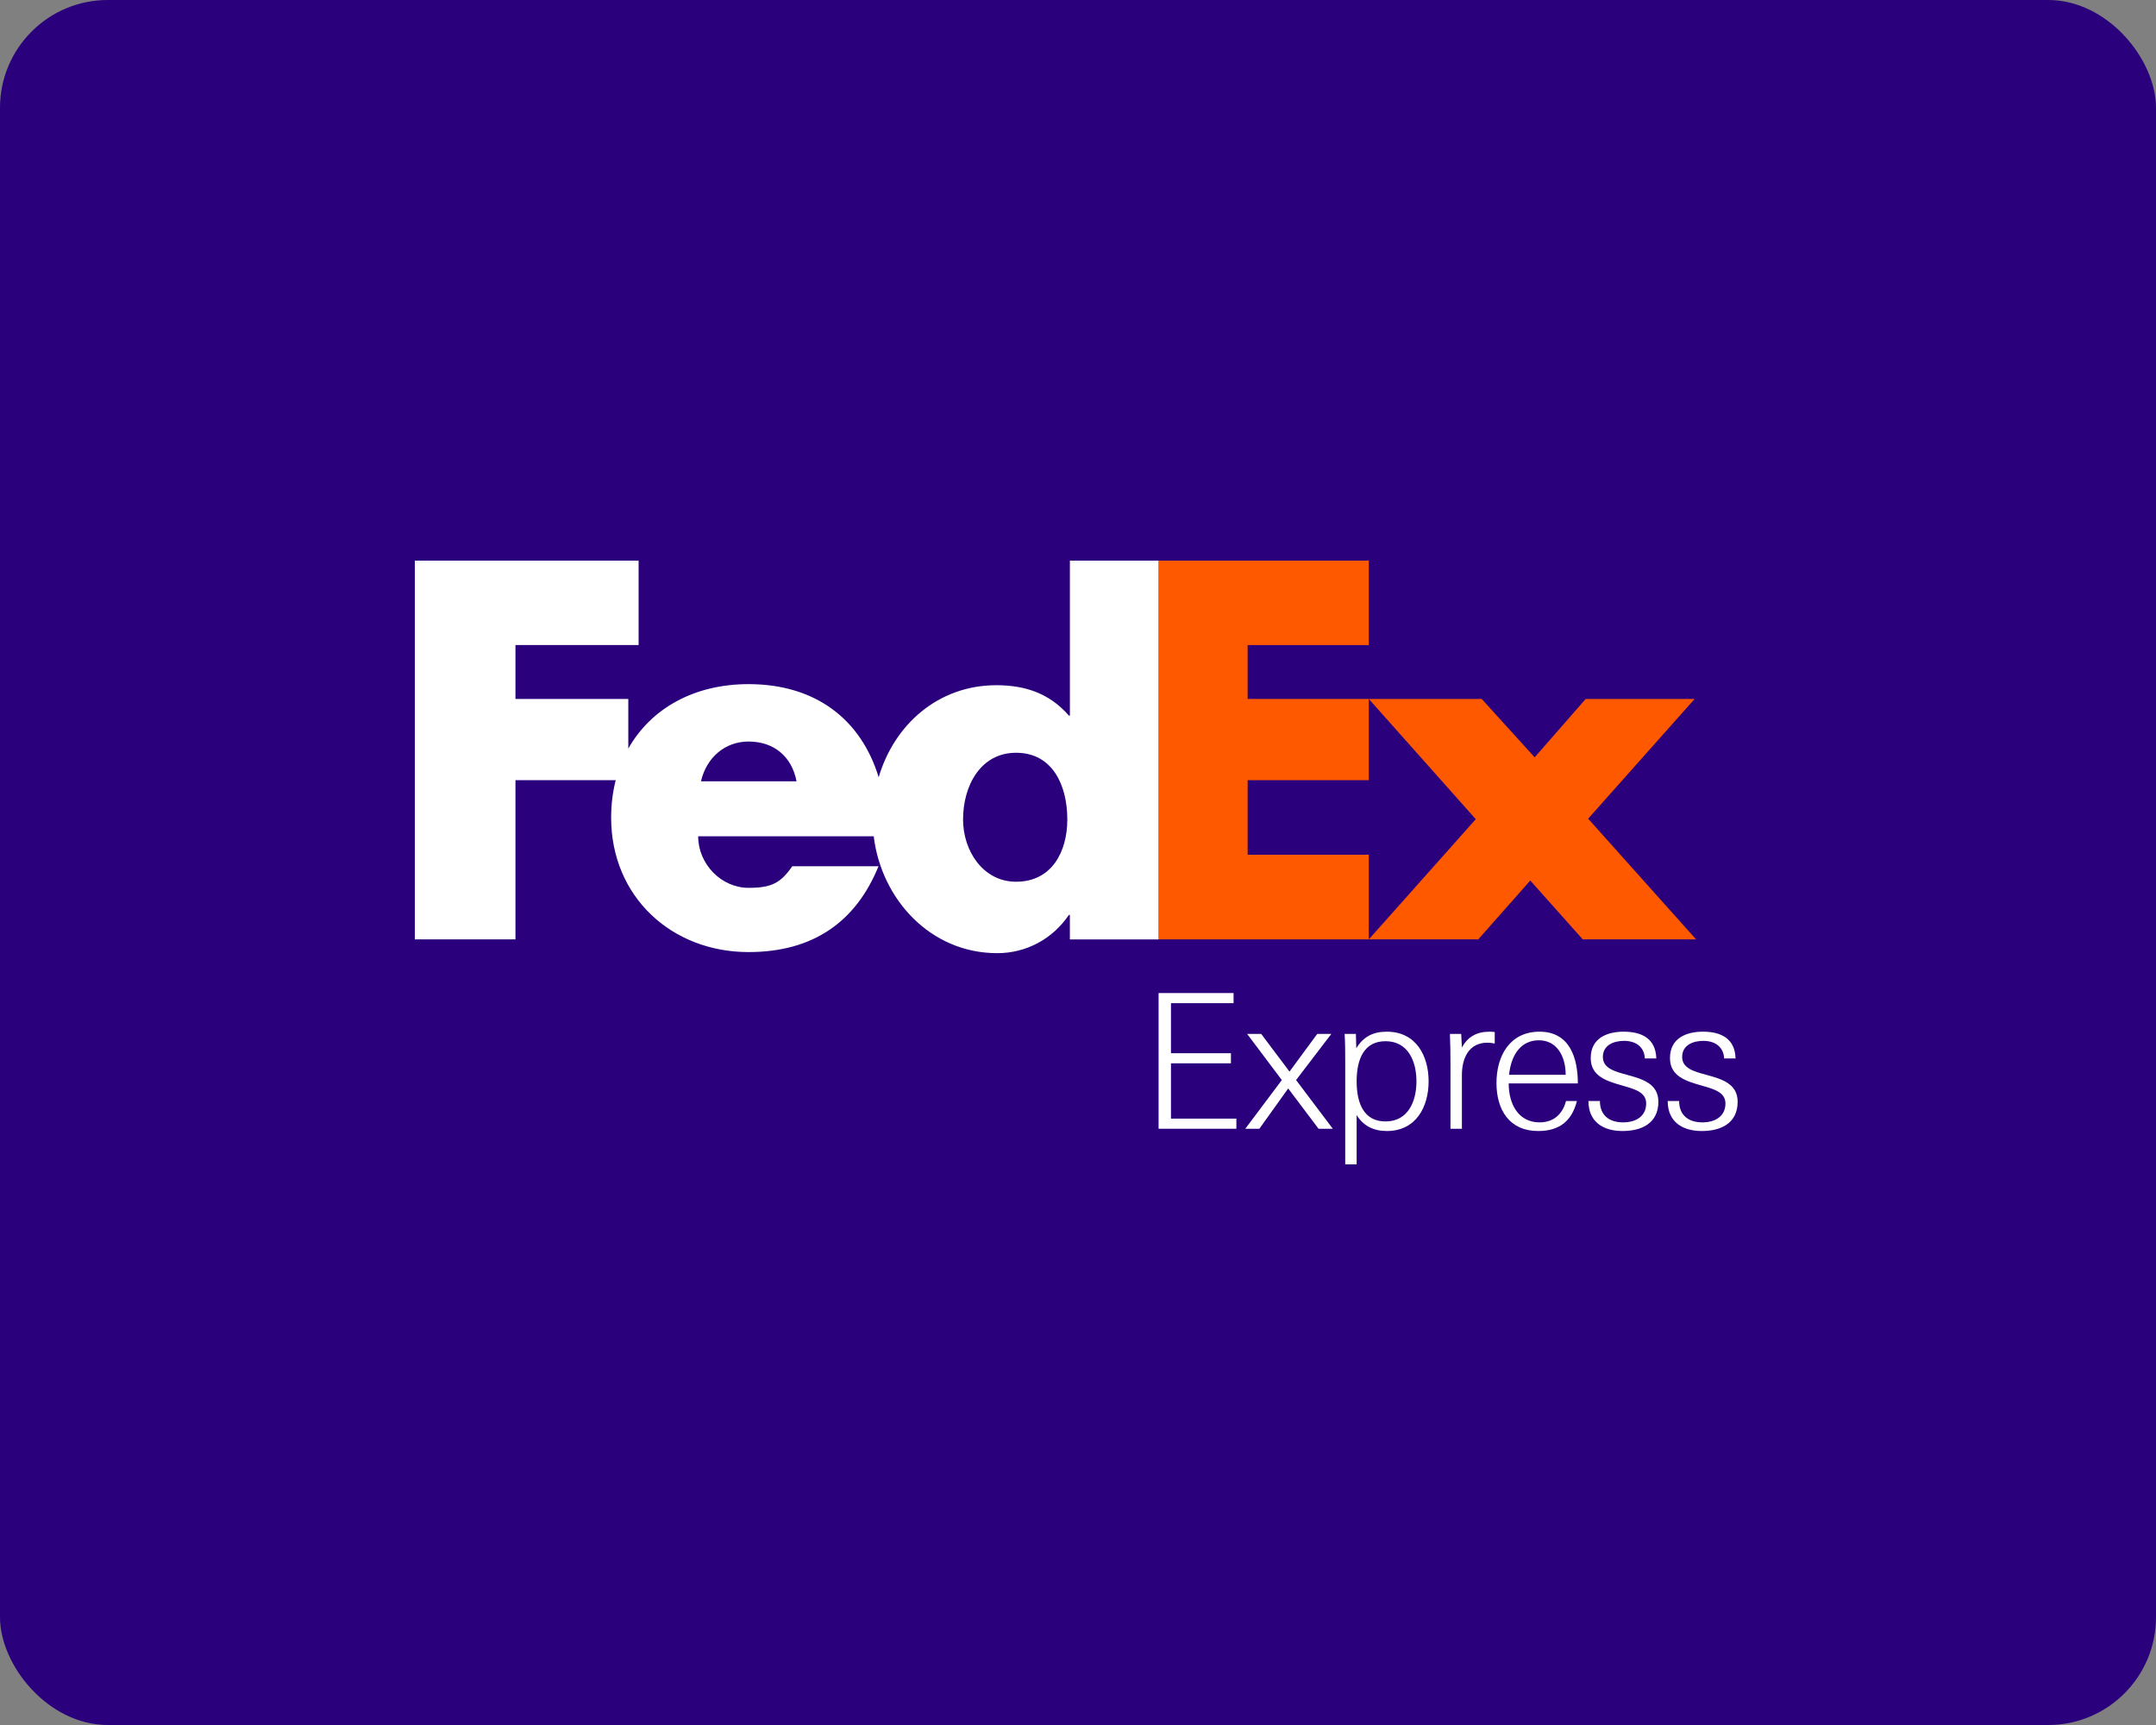
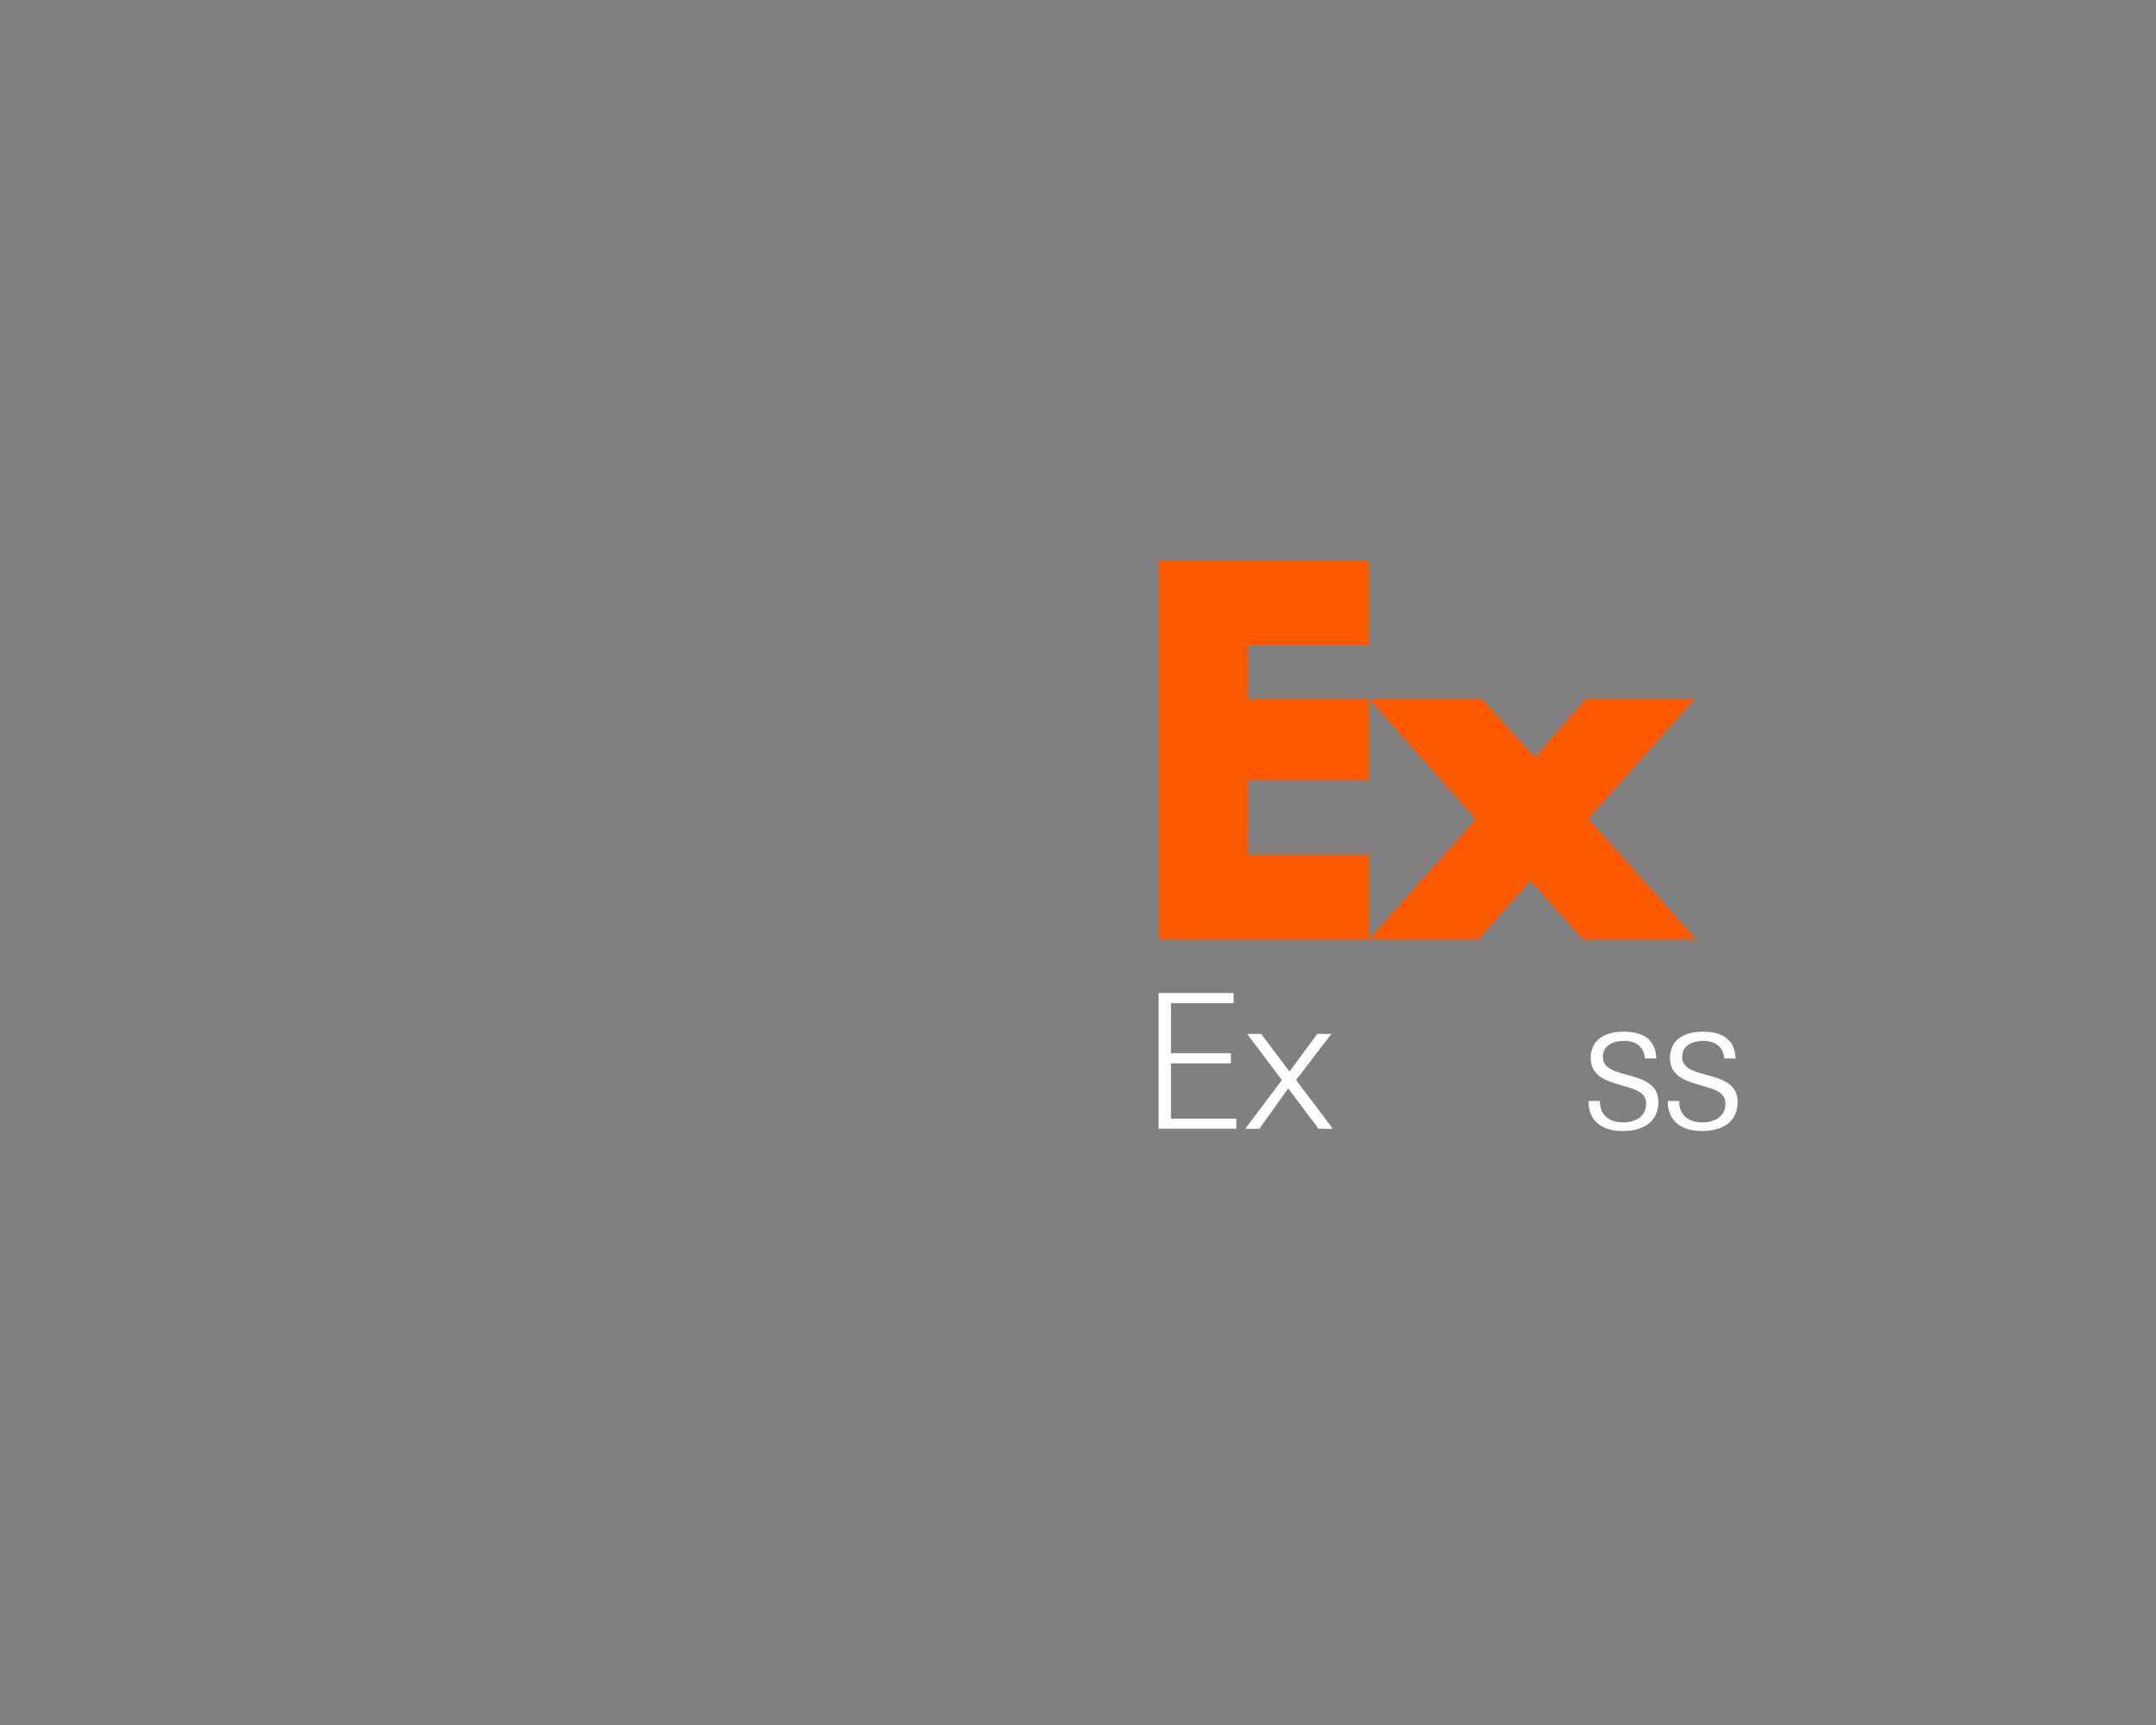
<svg xmlns="http://www.w3.org/2000/svg" width="100" height="80" viewBox="0 0 100 80" fill="none">
  <rect x="0" y="0" width="100" height="80" fill="#808080" stroke="none" />
-   <rect width="100" height="80" rx="5" fill="#2A007C" />
  <g clip-path="url(#clip0_971_1082)">
    <path d="M68.724 32.415L71.181 35.123L73.548 32.415H78.6L73.662 37.968L78.668 43.566H73.412L70.977 40.836L68.564 43.566H63.488L68.45 37.991L63.488 32.415H68.724Z" fill="#FF5900" />
    <path d="M63.488 32.415V36.182H57.868V39.64H63.488V43.566H53.738V26H63.488V29.916H57.868V32.415H63.488Z" fill="#FF5900" />
-     <path d="M49.624 26V33.189H49.579C48.668 32.142 47.53 31.778 46.211 31.778C43.507 31.778 41.47 33.617 40.755 36.047C39.939 33.37 37.836 31.728 34.718 31.728C32.185 31.728 30.186 32.864 29.142 34.717V32.415H23.908V29.916H29.62V26H19.242L19.242 43.566H23.908L23.908 36.182H28.559C28.42 36.725 28.346 37.306 28.346 37.919C28.346 41.583 31.145 44.154 34.718 44.154C37.722 44.154 39.702 42.744 40.748 40.173H36.749C36.209 40.946 35.799 41.175 34.718 41.175C33.464 41.175 32.383 40.081 32.383 38.785H40.525C40.878 41.695 43.145 44.205 46.256 44.205C47.598 44.205 48.827 43.544 49.578 42.43H49.623V43.568L53.736 43.568V26L49.624 26ZM32.513 36.234C32.772 35.118 33.638 34.39 34.718 34.39C35.908 34.39 36.729 35.096 36.945 36.234C37.036 36.234 32.513 36.234 32.513 36.234ZM47.127 40.892C45.611 40.892 44.669 39.479 44.669 38.004C44.669 36.428 45.488 34.911 47.127 34.911C48.827 34.911 49.504 36.428 49.504 38.004C49.504 39.499 48.786 40.892 47.127 40.892Z" fill="white" />
    <path d="M53.738 52.349V46.054H57.216V46.524H54.312V48.845H57.093V49.314H54.312V51.878H57.346V52.348H53.738V52.349Z" fill="white" />
    <path d="M57.758 52.349L59.454 50.089L57.845 47.95H58.497L59.81 49.697L61.097 47.95H61.749L60.115 50.089L61.819 52.349H61.158L59.749 50.479L58.411 52.349H57.758Z" fill="white" />
-     <path d="M62.924 53.999H62.394V49.263C62.394 48.828 62.394 48.386 62.367 47.95H62.89L62.907 48.611C63.236 48.088 63.671 47.846 64.324 47.846C65.68 47.846 66.262 48.967 66.262 50.148C66.262 51.332 65.68 52.453 64.324 52.453C63.715 52.453 63.237 52.218 62.924 51.713V53.999ZM65.698 50.148C65.698 49.21 65.305 48.288 64.263 48.288C63.281 48.288 62.924 49.097 62.924 50.148C62.924 51.201 63.281 52.009 64.263 52.009C65.306 52.009 65.698 51.088 65.698 50.148Z" fill="white" />
-     <path d="M68.99 48.357C68.112 48.357 67.806 49.097 67.806 49.861V52.349H67.276V49.244C67.276 48.818 67.267 48.385 67.25 47.95H67.773L67.807 48.584C68.068 48.081 68.504 47.846 69.086 47.846C69.164 47.846 69.251 47.854 69.329 47.863V48.394C69.207 48.375 69.111 48.357 68.99 48.357Z" fill="white" />
-     <path d="M69.977 50.244C69.977 51.235 70.446 52.052 71.411 52.052C72.158 52.052 72.506 51.556 72.636 51.061H73.141C72.906 51.982 72.34 52.453 71.341 52.453C70.002 52.453 69.41 51.462 69.41 50.228C69.41 48.967 70.028 47.846 71.41 47.846C72.81 47.846 73.184 49.071 73.184 50.244H69.977ZM69.994 49.845H72.619C72.619 48.984 72.211 48.245 71.376 48.245C70.62 48.244 70.098 48.818 69.994 49.845Z" fill="white" />
    <path d="M75.257 52.453C74.353 52.453 73.676 52.026 73.676 51.062H74.207C74.207 51.722 74.641 52.052 75.284 52.052C75.884 52.052 76.353 51.765 76.353 51.175C76.353 50.645 75.806 50.505 75.232 50.34C74.537 50.14 73.781 49.922 73.781 49.071C73.781 48.124 74.571 47.846 75.311 47.846C76.162 47.846 76.797 48.175 76.823 49.088H76.292C76.267 48.567 75.893 48.272 75.327 48.272C74.884 48.272 74.345 48.445 74.345 49.019C74.345 49.541 74.884 49.689 75.458 49.845C76.154 50.036 76.919 50.244 76.919 51.097C76.918 52.087 76.153 52.453 75.257 52.453Z" fill="white" />
    <path d="M78.934 52.453C78.029 52.453 77.352 52.026 77.352 51.061H77.882C77.882 51.721 78.316 52.052 78.961 52.052C79.561 52.052 80.03 51.764 80.03 51.175C80.03 50.645 79.482 50.505 78.908 50.34C78.213 50.14 77.457 49.922 77.457 49.071C77.457 48.124 78.248 47.846 78.987 47.846C79.838 47.846 80.474 48.175 80.499 49.088H79.969C79.943 48.567 79.569 48.272 79.004 48.272C78.561 48.272 78.022 48.445 78.022 49.019C78.022 49.541 78.561 49.689 79.135 49.845C79.831 50.035 80.596 50.244 80.596 51.097C80.594 52.087 79.829 52.453 78.934 52.453Z" fill="white" />
  </g>
  <defs>
    <clipPath id="clip0_971_1082">
      <rect width="61.518" height="28" fill="white" transform="translate(19.242 26)" />
    </clipPath>
  </defs>
</svg>